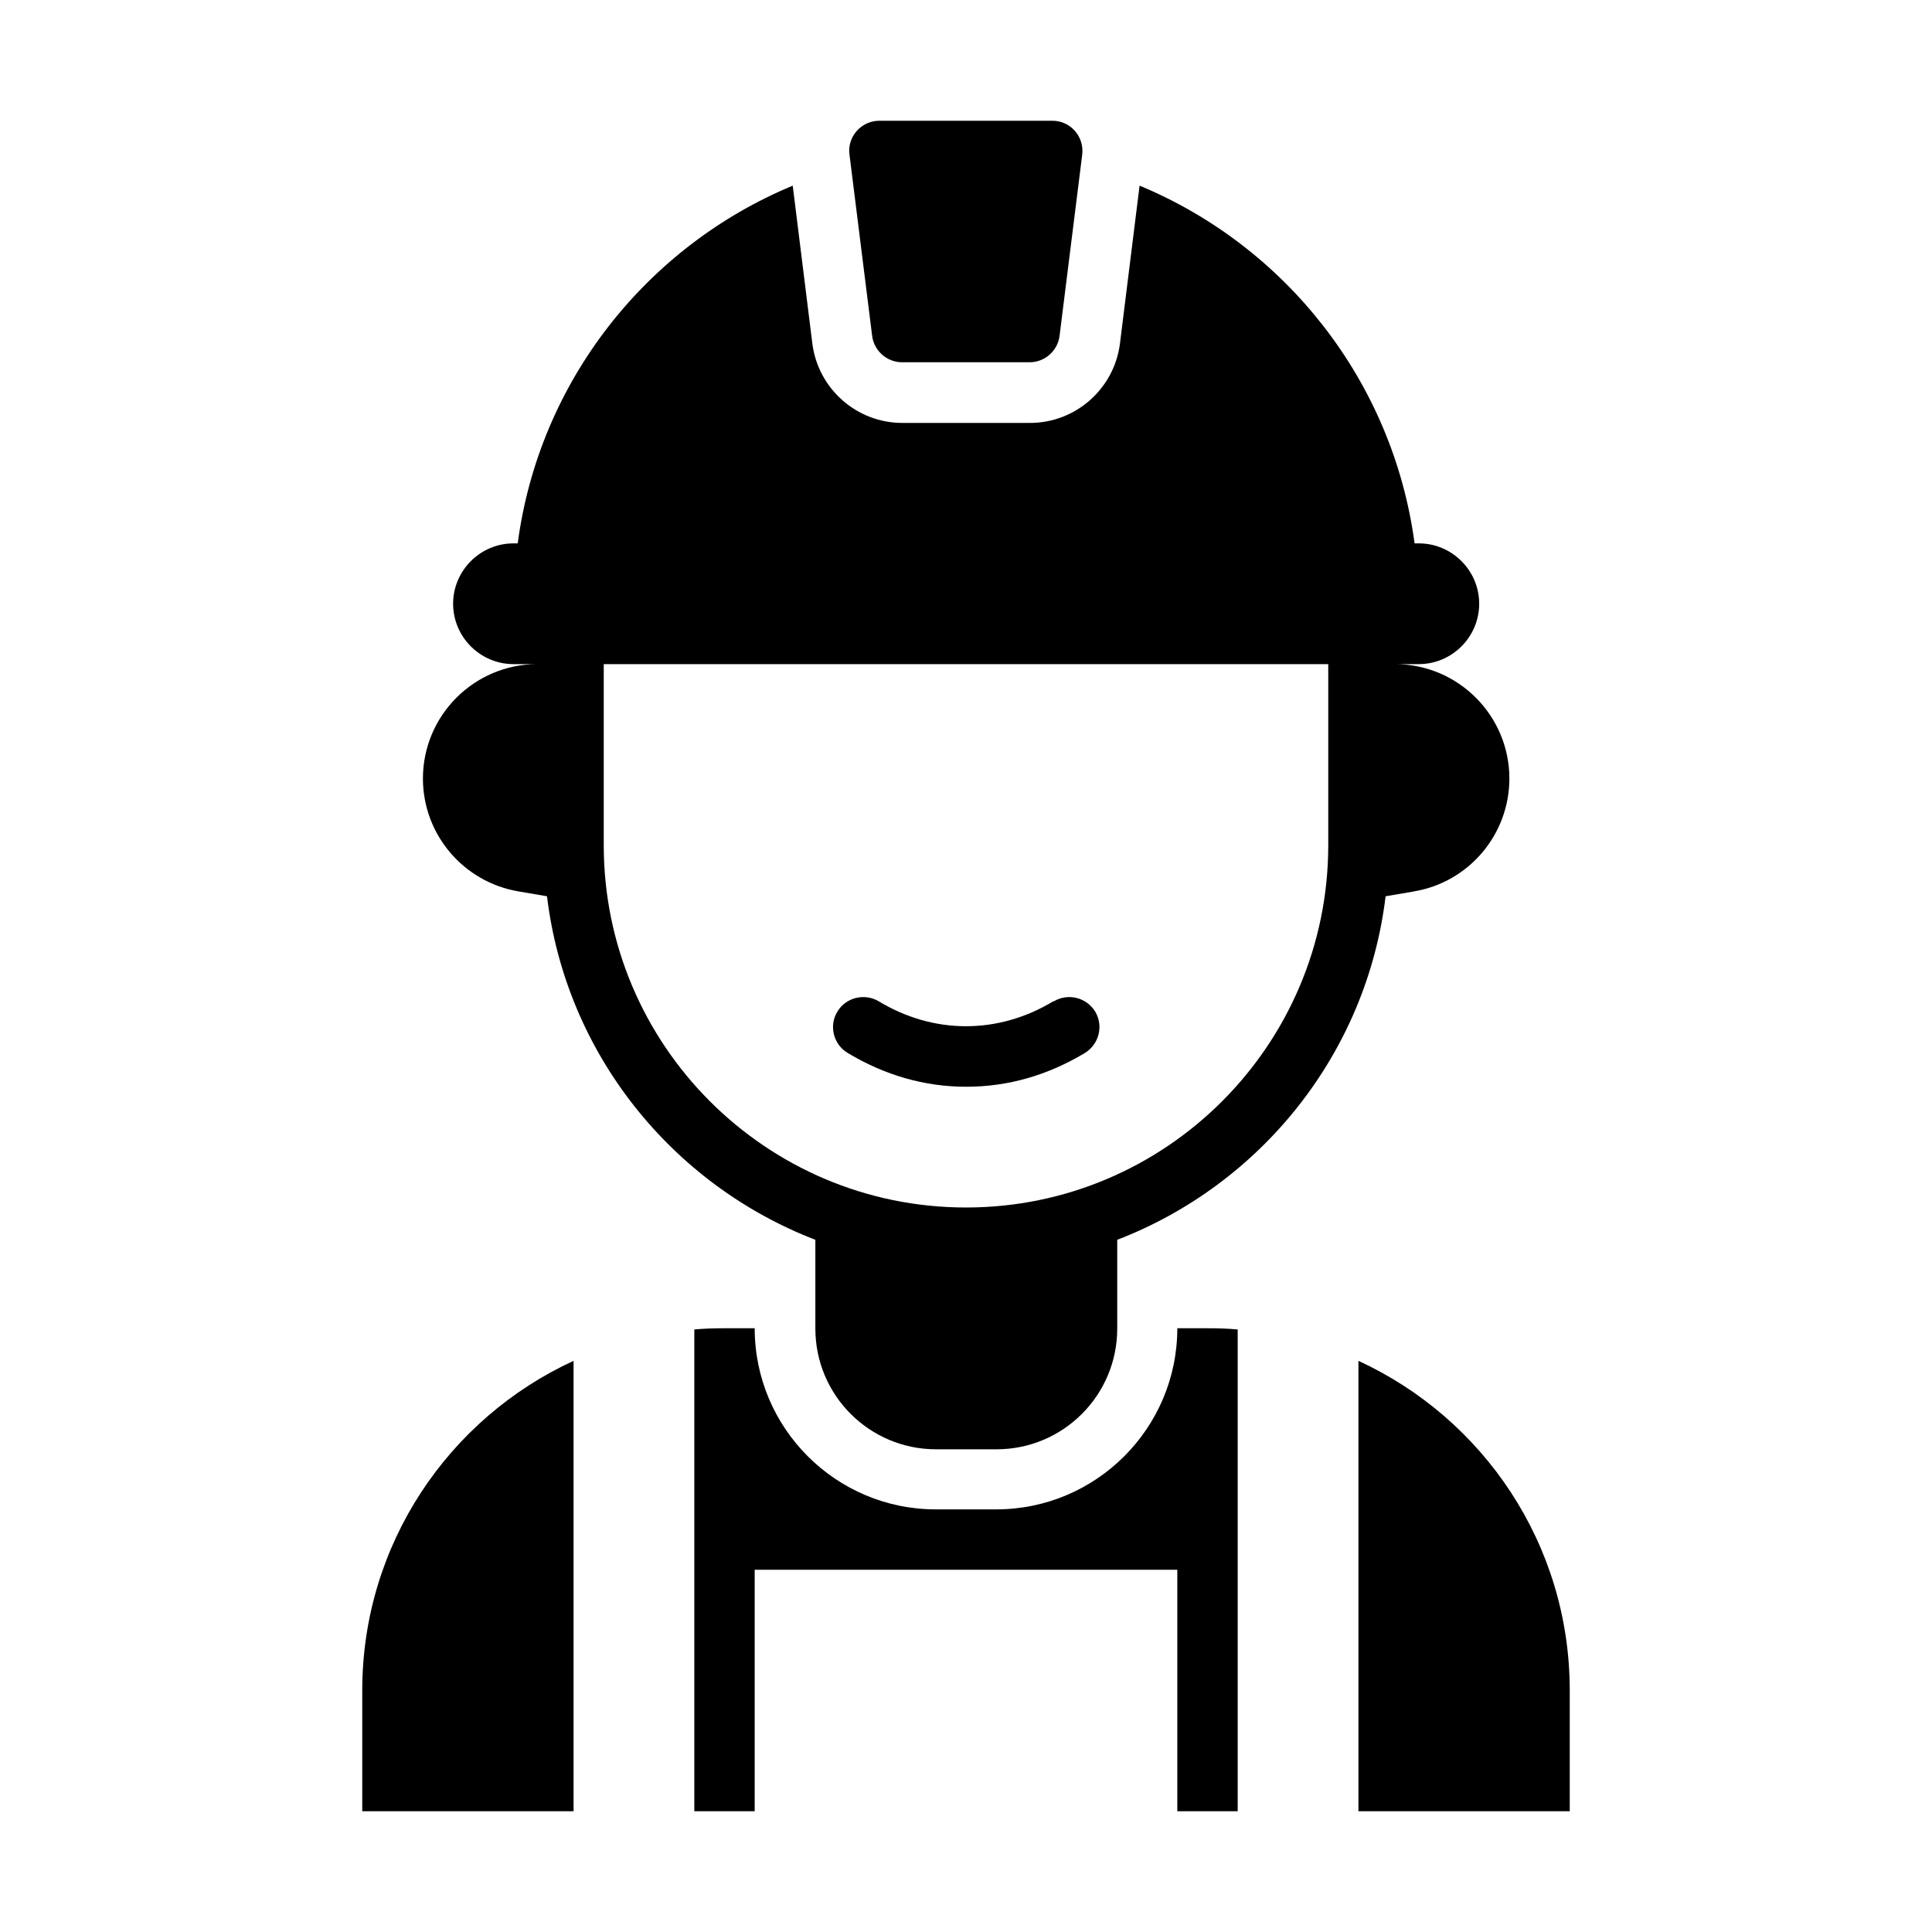
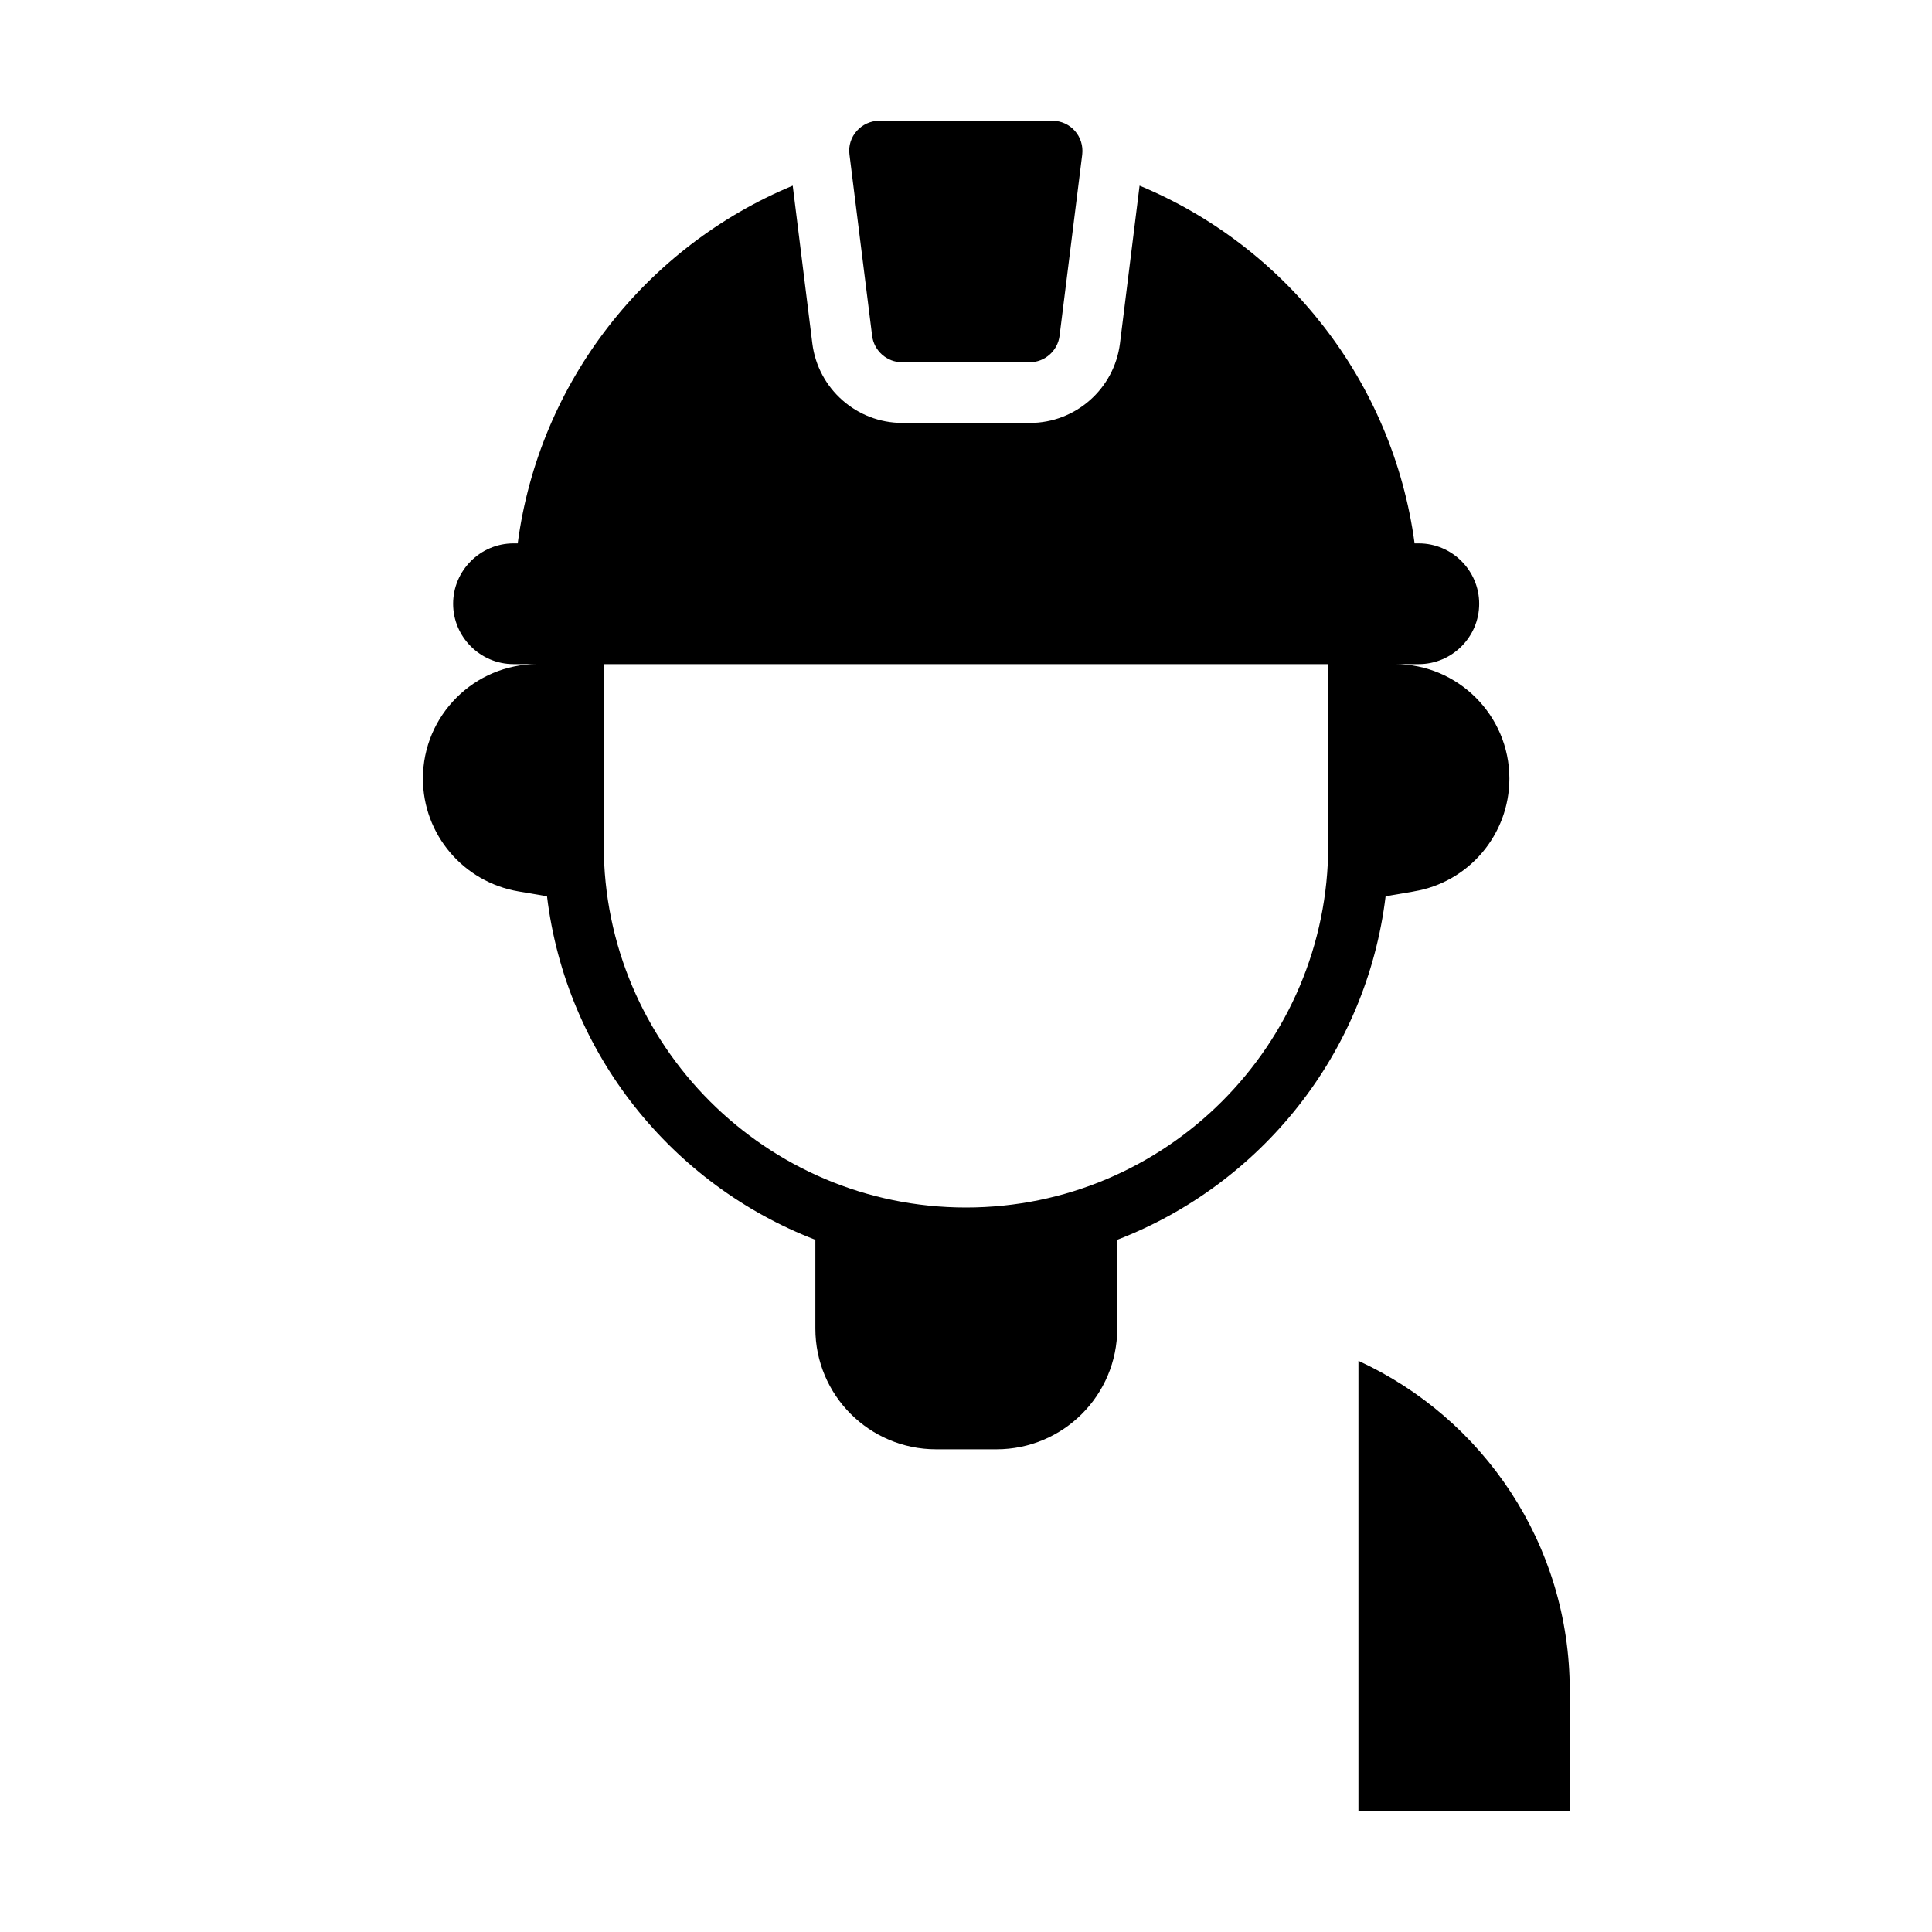
<svg xmlns="http://www.w3.org/2000/svg" id="Glyph" viewBox="0 0 64 64">
-   <path d="M12,56v4h7v-14.92c-4.13,1.9-7,6.07-7,10.92Z" />
-   <path d="M39,44c0,3.31-2.69,6-6,6h-2c-3.31,0-6-2.69-6-6h-1c-.34,0-.67,.01-1,.04v15.96h2v-8h14v8h2v-15.96c-.33-.03-.66-.04-1-.04h-1Z" />
  <path d="M45,45.08v14.92h7v-4c0-4.85-2.87-9.02-7-10.92Z" />
  <path d="M46.83,29.53c1.83-.3,3.17-1.89,3.17-3.74,0-2.09-1.7-3.79-3.79-3.79h.79c1.1,0,2-.9,2-2s-.9-2-2-2h-.14c-.72-5.37-4.27-9.84-9.11-11.85l-.65,5.23c-.19,1.5-1.47,2.63-2.98,2.63h-4.23c-1.51,0-2.79-1.13-2.98-2.63l-.65-5.23c-4.84,2.01-8.4,6.48-9.11,11.85h-.14c-1.1,0-2,.9-2,2s.9,2,2,2h.79c-2.09,0-3.79,1.7-3.79,3.79,0,1.85,1.34,3.43,3.17,3.74l.94,.16c.63,5.22,4.14,9.55,8.89,11.38v2.94c0,2.21,1.79,4,4,4h2c2.21,0,4-1.79,4-4v-2.94c4.75-1.83,8.26-6.16,8.89-11.38l.94-.16Zm-14.83,10.47c-6.62,0-12-5.38-12-12v-6h24v6c0,6.62-5.38,12-12,12Z" />
-   <path d="M34.89,33.17c-1.82,1.1-3.96,1.1-5.78,0-.47-.28-1.09-.13-1.37,.34-.29,.47-.13,1.09,.34,1.37,1.23,.74,2.55,1.12,3.93,1.12s2.7-.38,3.93-1.12c.47-.29,.62-.9,.34-1.37-.29-.47-.9-.62-1.37-.34Z" />
  <path d="M29.88,12h4.23c.5,0,.93-.38,.99-.88l.75-6c.07-.6-.39-1.12-.99-1.12h-5.73c-.6,0-1.07,.53-.99,1.12l.75,6c.06,.5,.49,.88,.99,.88Z" />
</svg>